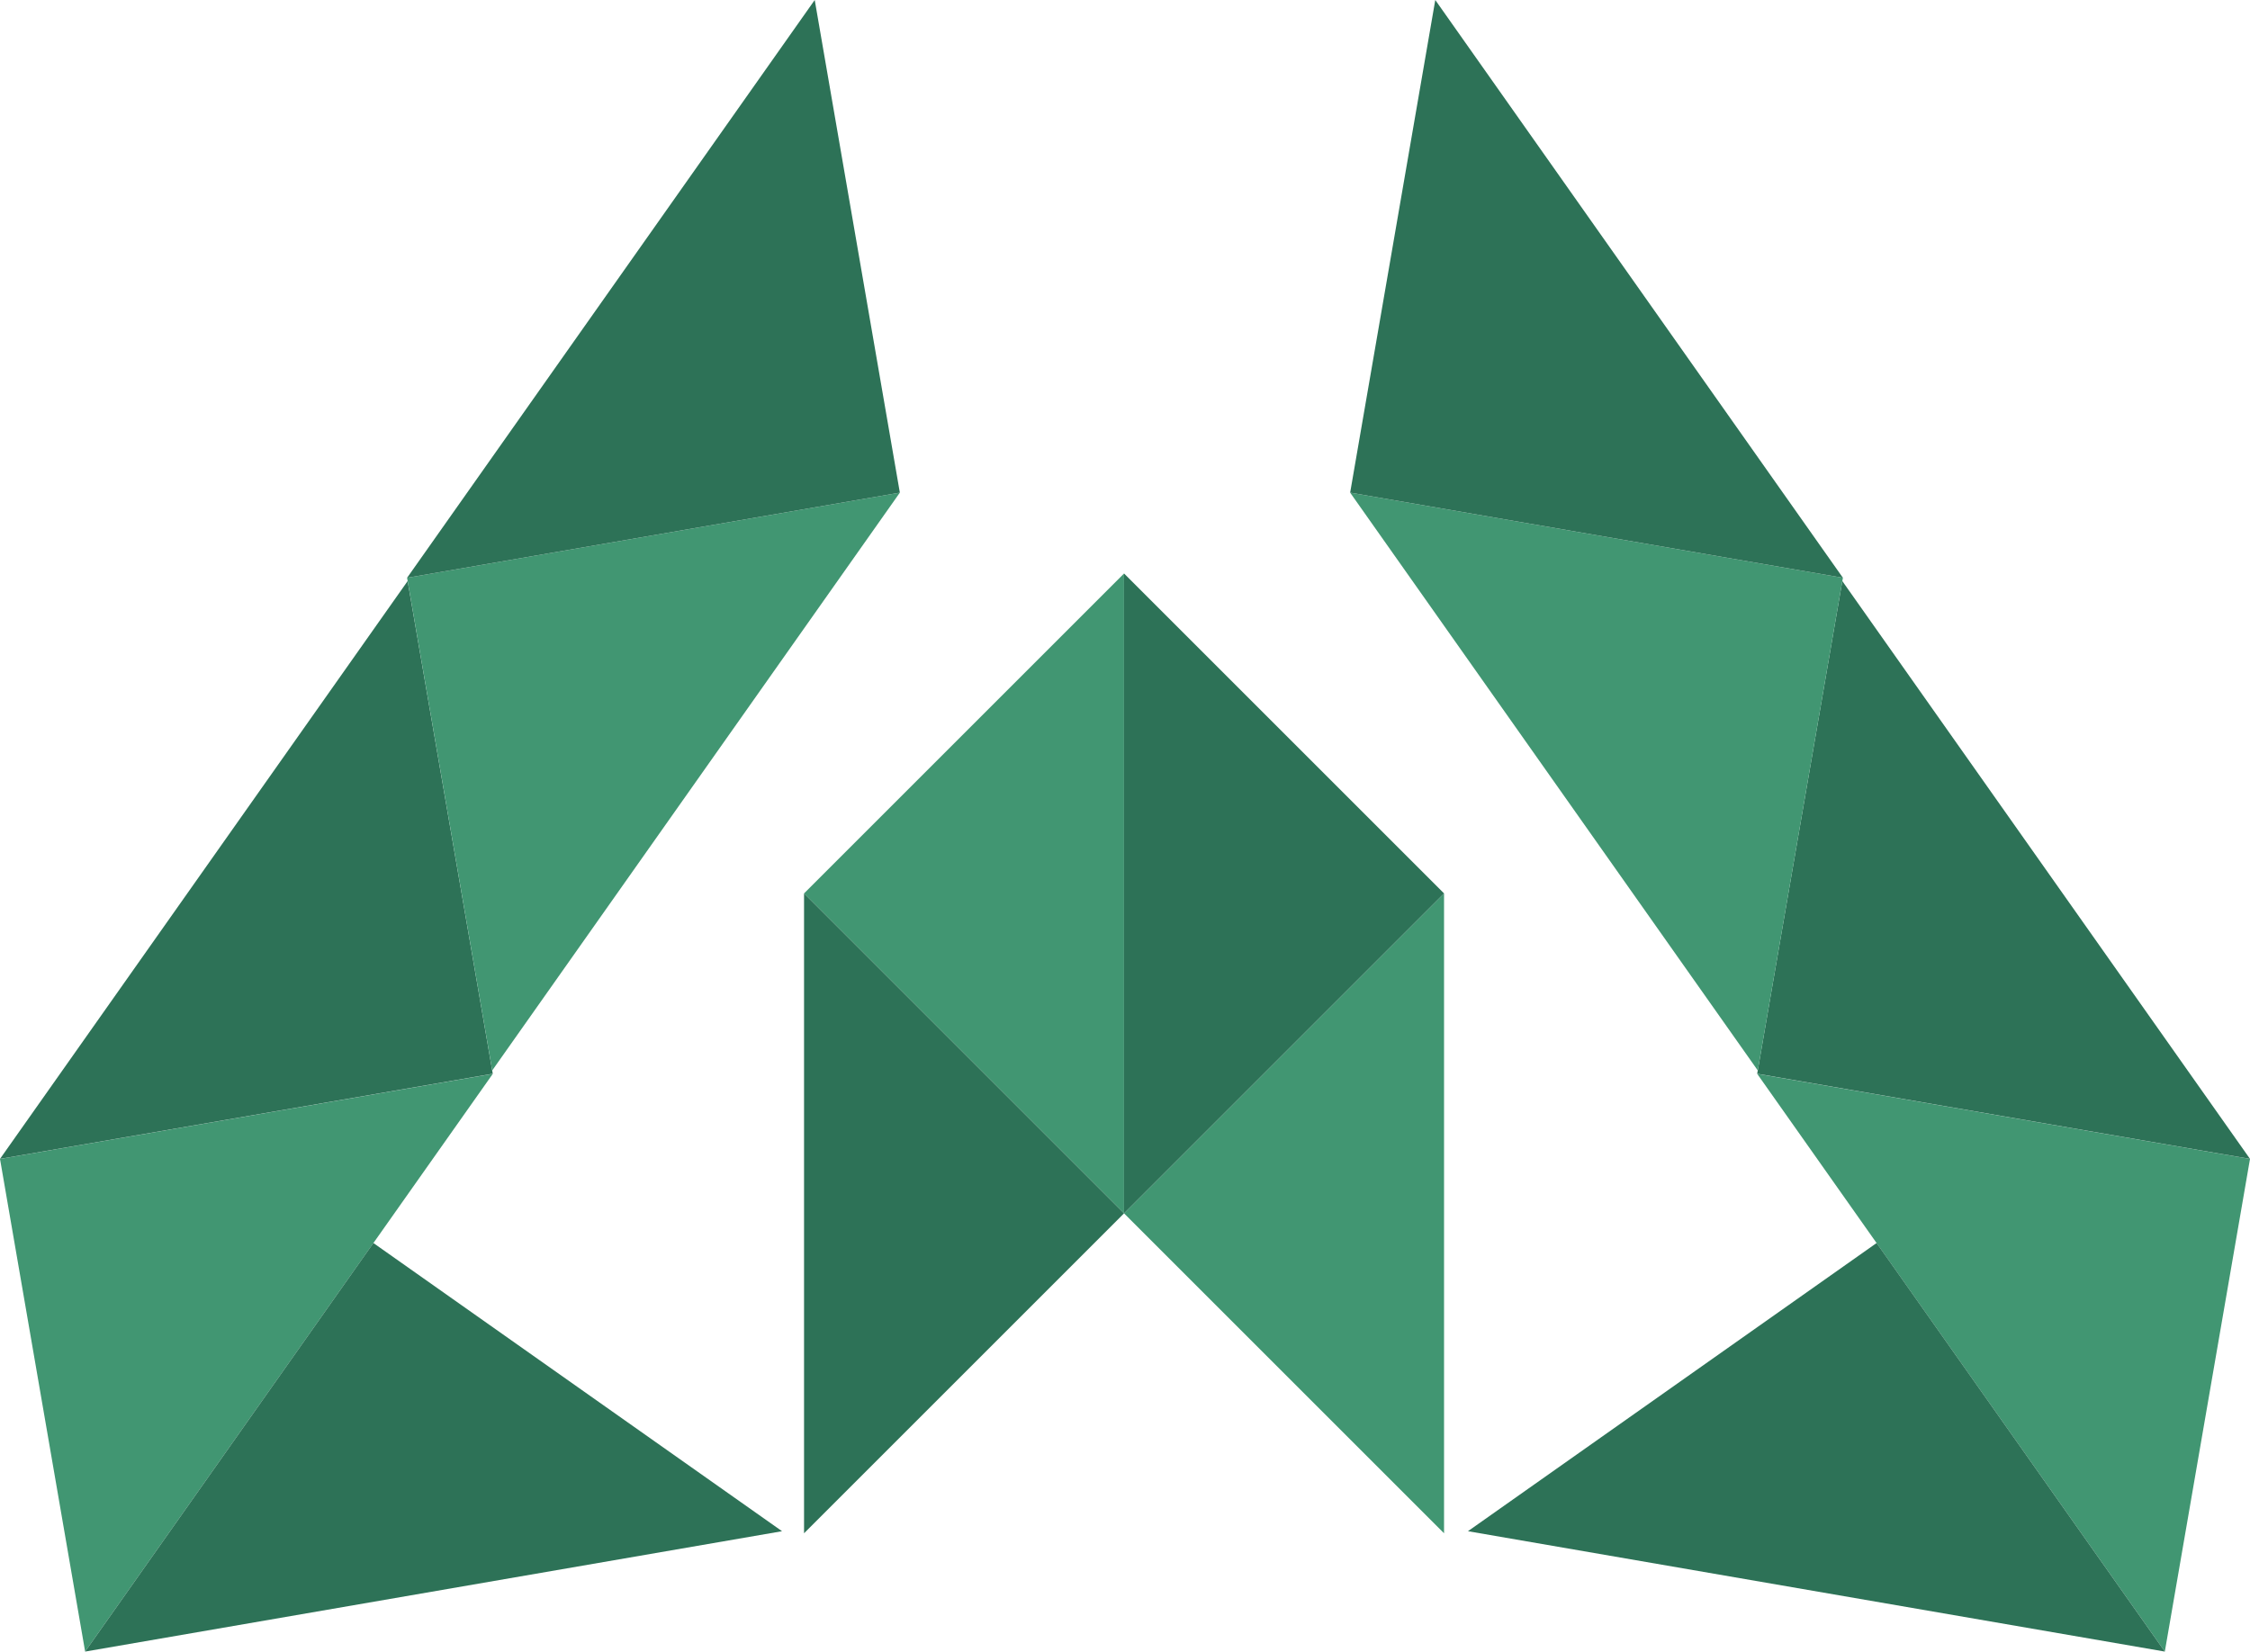
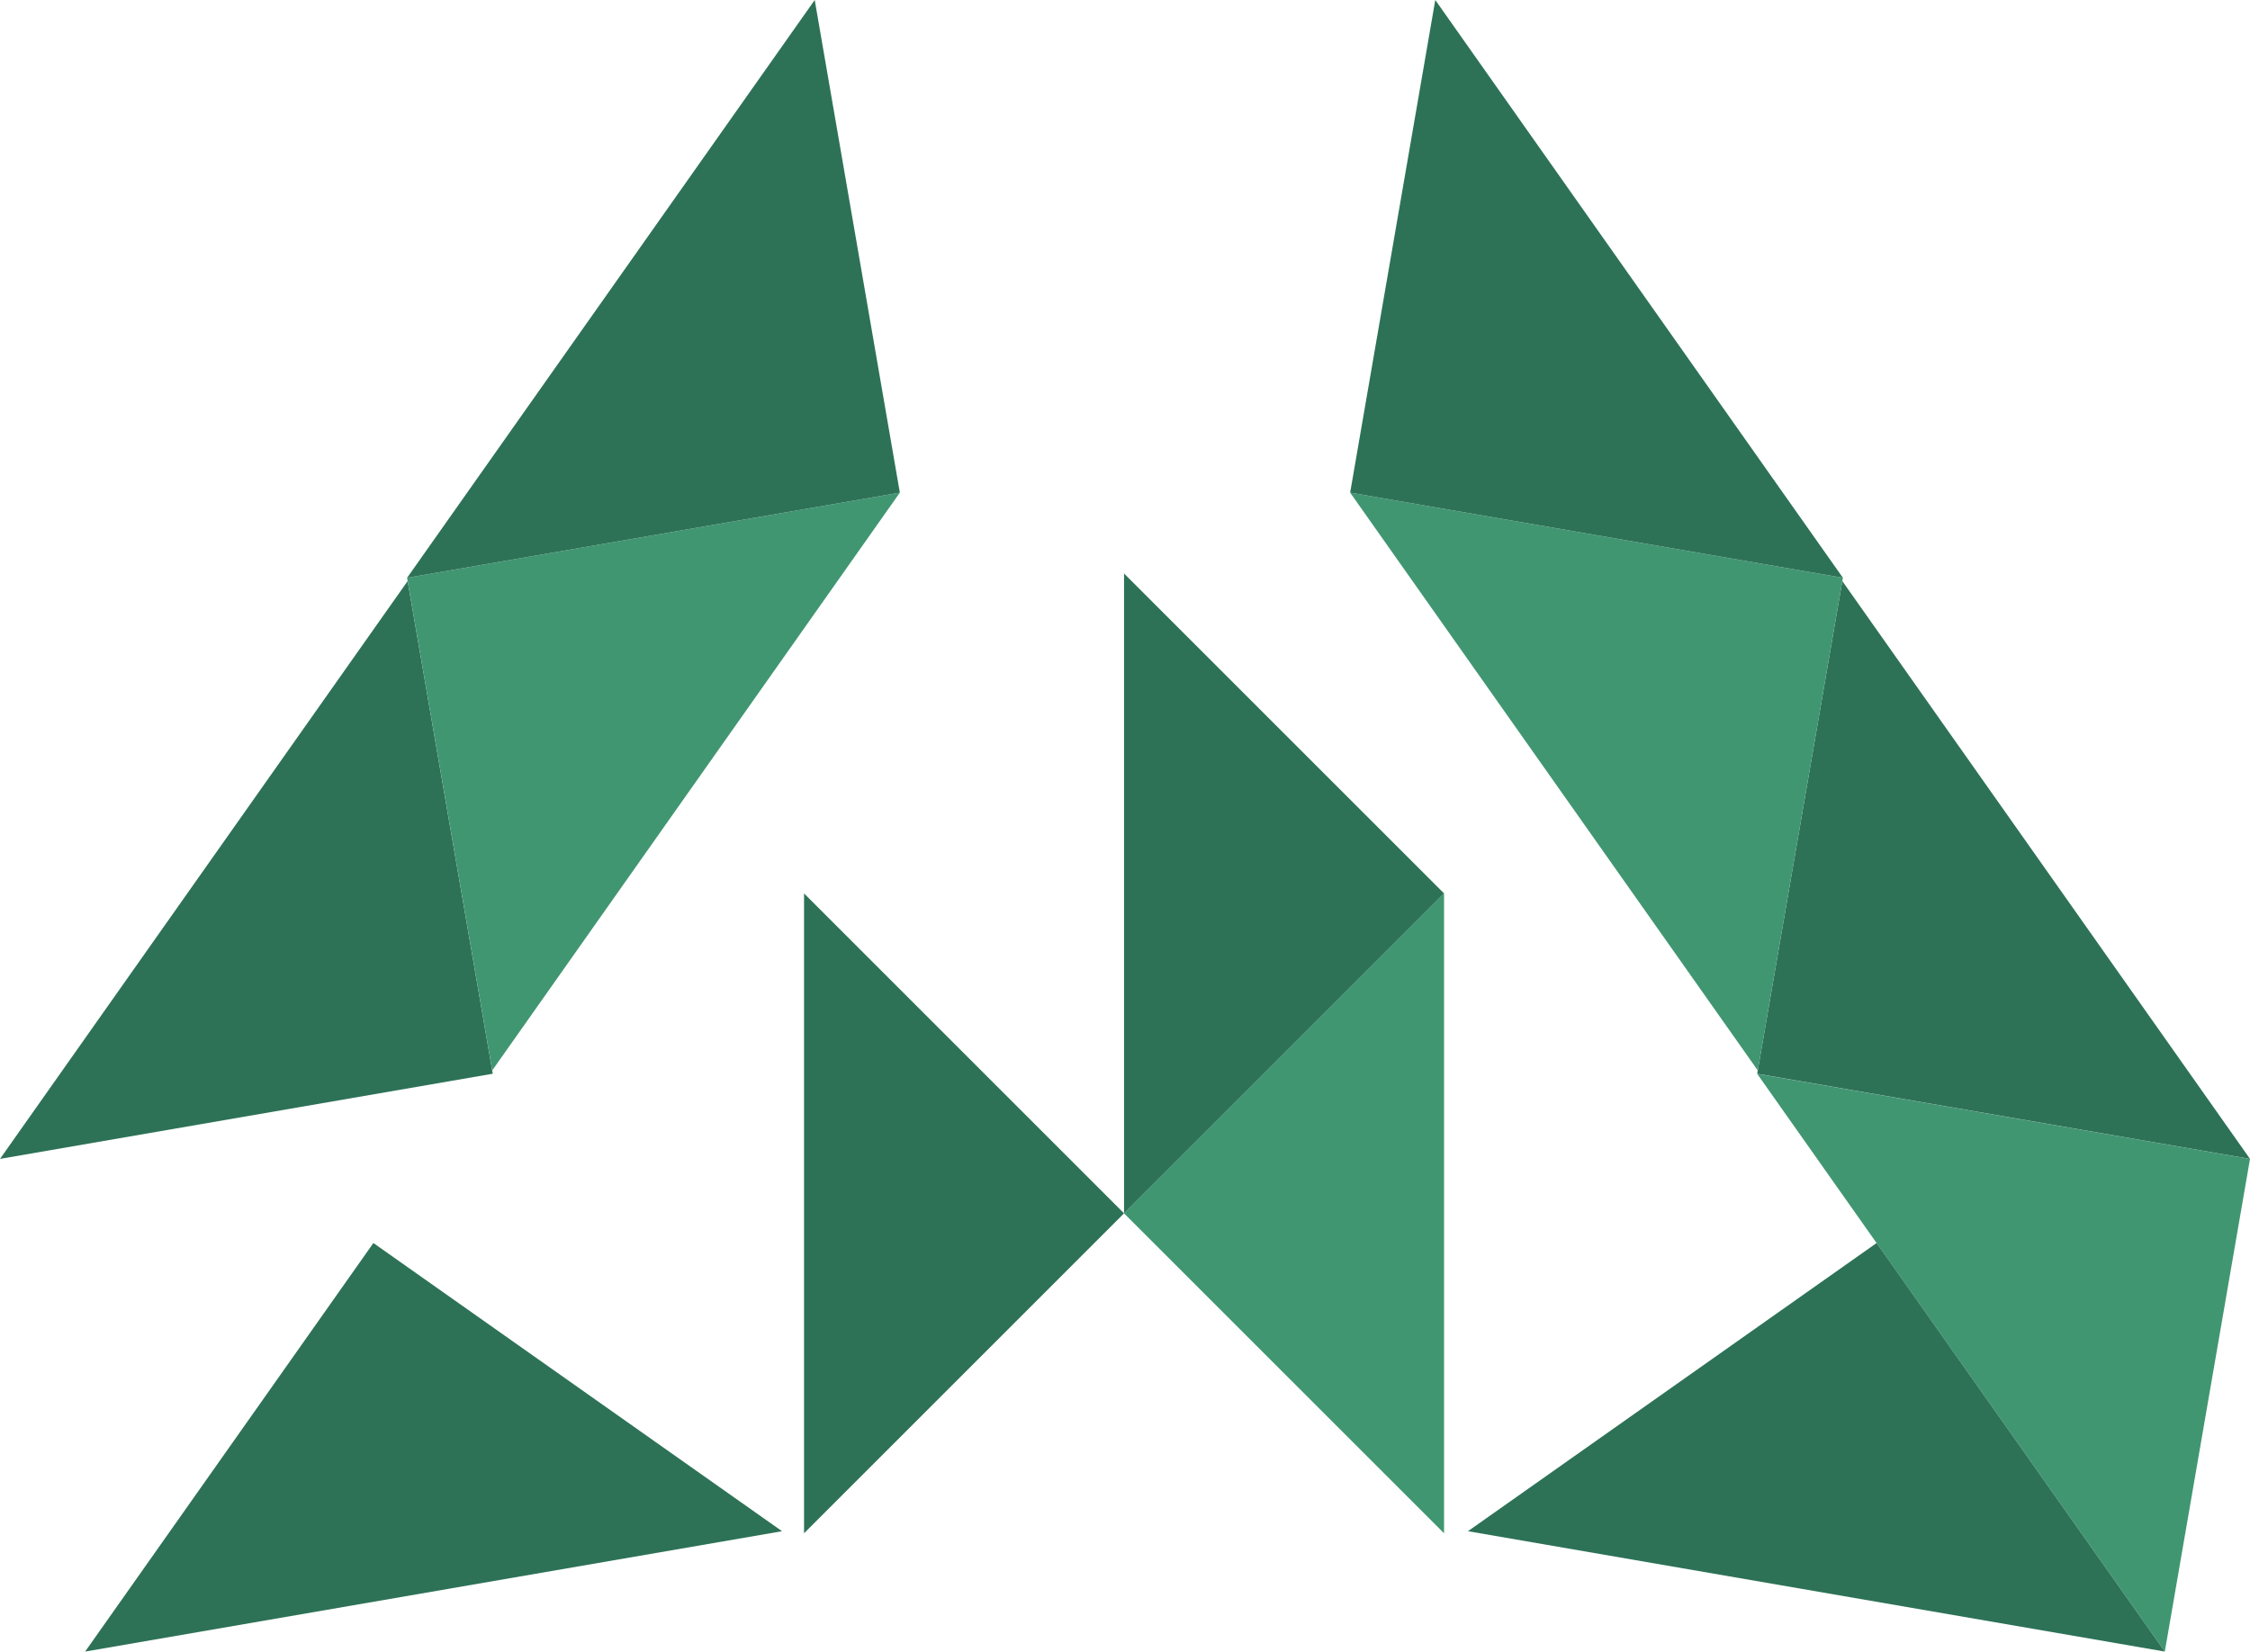
<svg xmlns="http://www.w3.org/2000/svg" id="Capa_2" data-name="Capa 2" viewBox="0 0 459.35 337.26">
  <defs>
    <style>
      .cls-1 {
        fill: #2d7257;
      }

      .cls-1, .cls-2 {
        stroke-width: 0px;
      }

      .cls-2 {
        fill: #419672;
      }
    </style>
  </defs>
  <g id="Layer_1" data-name="Layer 1">
    <g id="Startup_Lab" data-name="Startup Lab">
      <g>
        <g>
-           <polygon class="cls-2" points="100.61 219.28 0 236.66 17.38 337.26 100.61 219.28 100.61 219.28" />
          <polygon class="cls-1" points="0 236.65 100.6 219.26 83.22 118.66 0 236.65 0 236.65" />
          <polygon class="cls-2" points="183.71 100.6 83.11 117.99 100.49 218.59 183.71 100.6 183.71 100.6" />
          <polygon class="cls-1" points="83.11 117.99 183.71 100.6 166.33 0 83.11 117.99 83.11 117.99" />
          <polygon class="cls-1" points="159.66 312.68 76.23 253.83 17.38 337.26 159.66 312.68 159.66 312.68" />
        </g>
        <g>
          <polygon class="cls-2" points="229.48 247.77 294.81 313.1 294.81 182.44 229.48 247.77" />
-           <polygon class="cls-2" points="164.15 182.44 229.48 247.77 229.48 117.11 164.15 182.44" />
          <polygon class="cls-1" points="294.81 182.44 229.48 117.11 229.48 247.77 294.81 182.44" />
          <polygon class="cls-1" points="229.48 247.77 164.15 182.44 164.15 313.1 229.48 247.77" />
        </g>
        <g>
          <polygon class="cls-2" points="358.74 219.28 459.35 236.66 441.96 337.26 358.74 219.28 358.74 219.28" />
          <polygon class="cls-1" points="459.35 236.65 358.74 219.26 376.12 118.66 459.35 236.65 459.35 236.65" />
          <polygon class="cls-2" points="275.64 100.6 376.24 117.99 358.86 218.59 275.64 100.6 275.64 100.6" />
          <polygon class="cls-1" points="376.24 117.99 275.64 100.6 293.02 0 376.24 117.99 376.24 117.99" />
          <polygon class="cls-1" points="299.69 312.68 383.12 253.83 441.96 337.26 299.69 312.68 299.69 312.68" />
        </g>
      </g>
    </g>
  </g>
</svg>